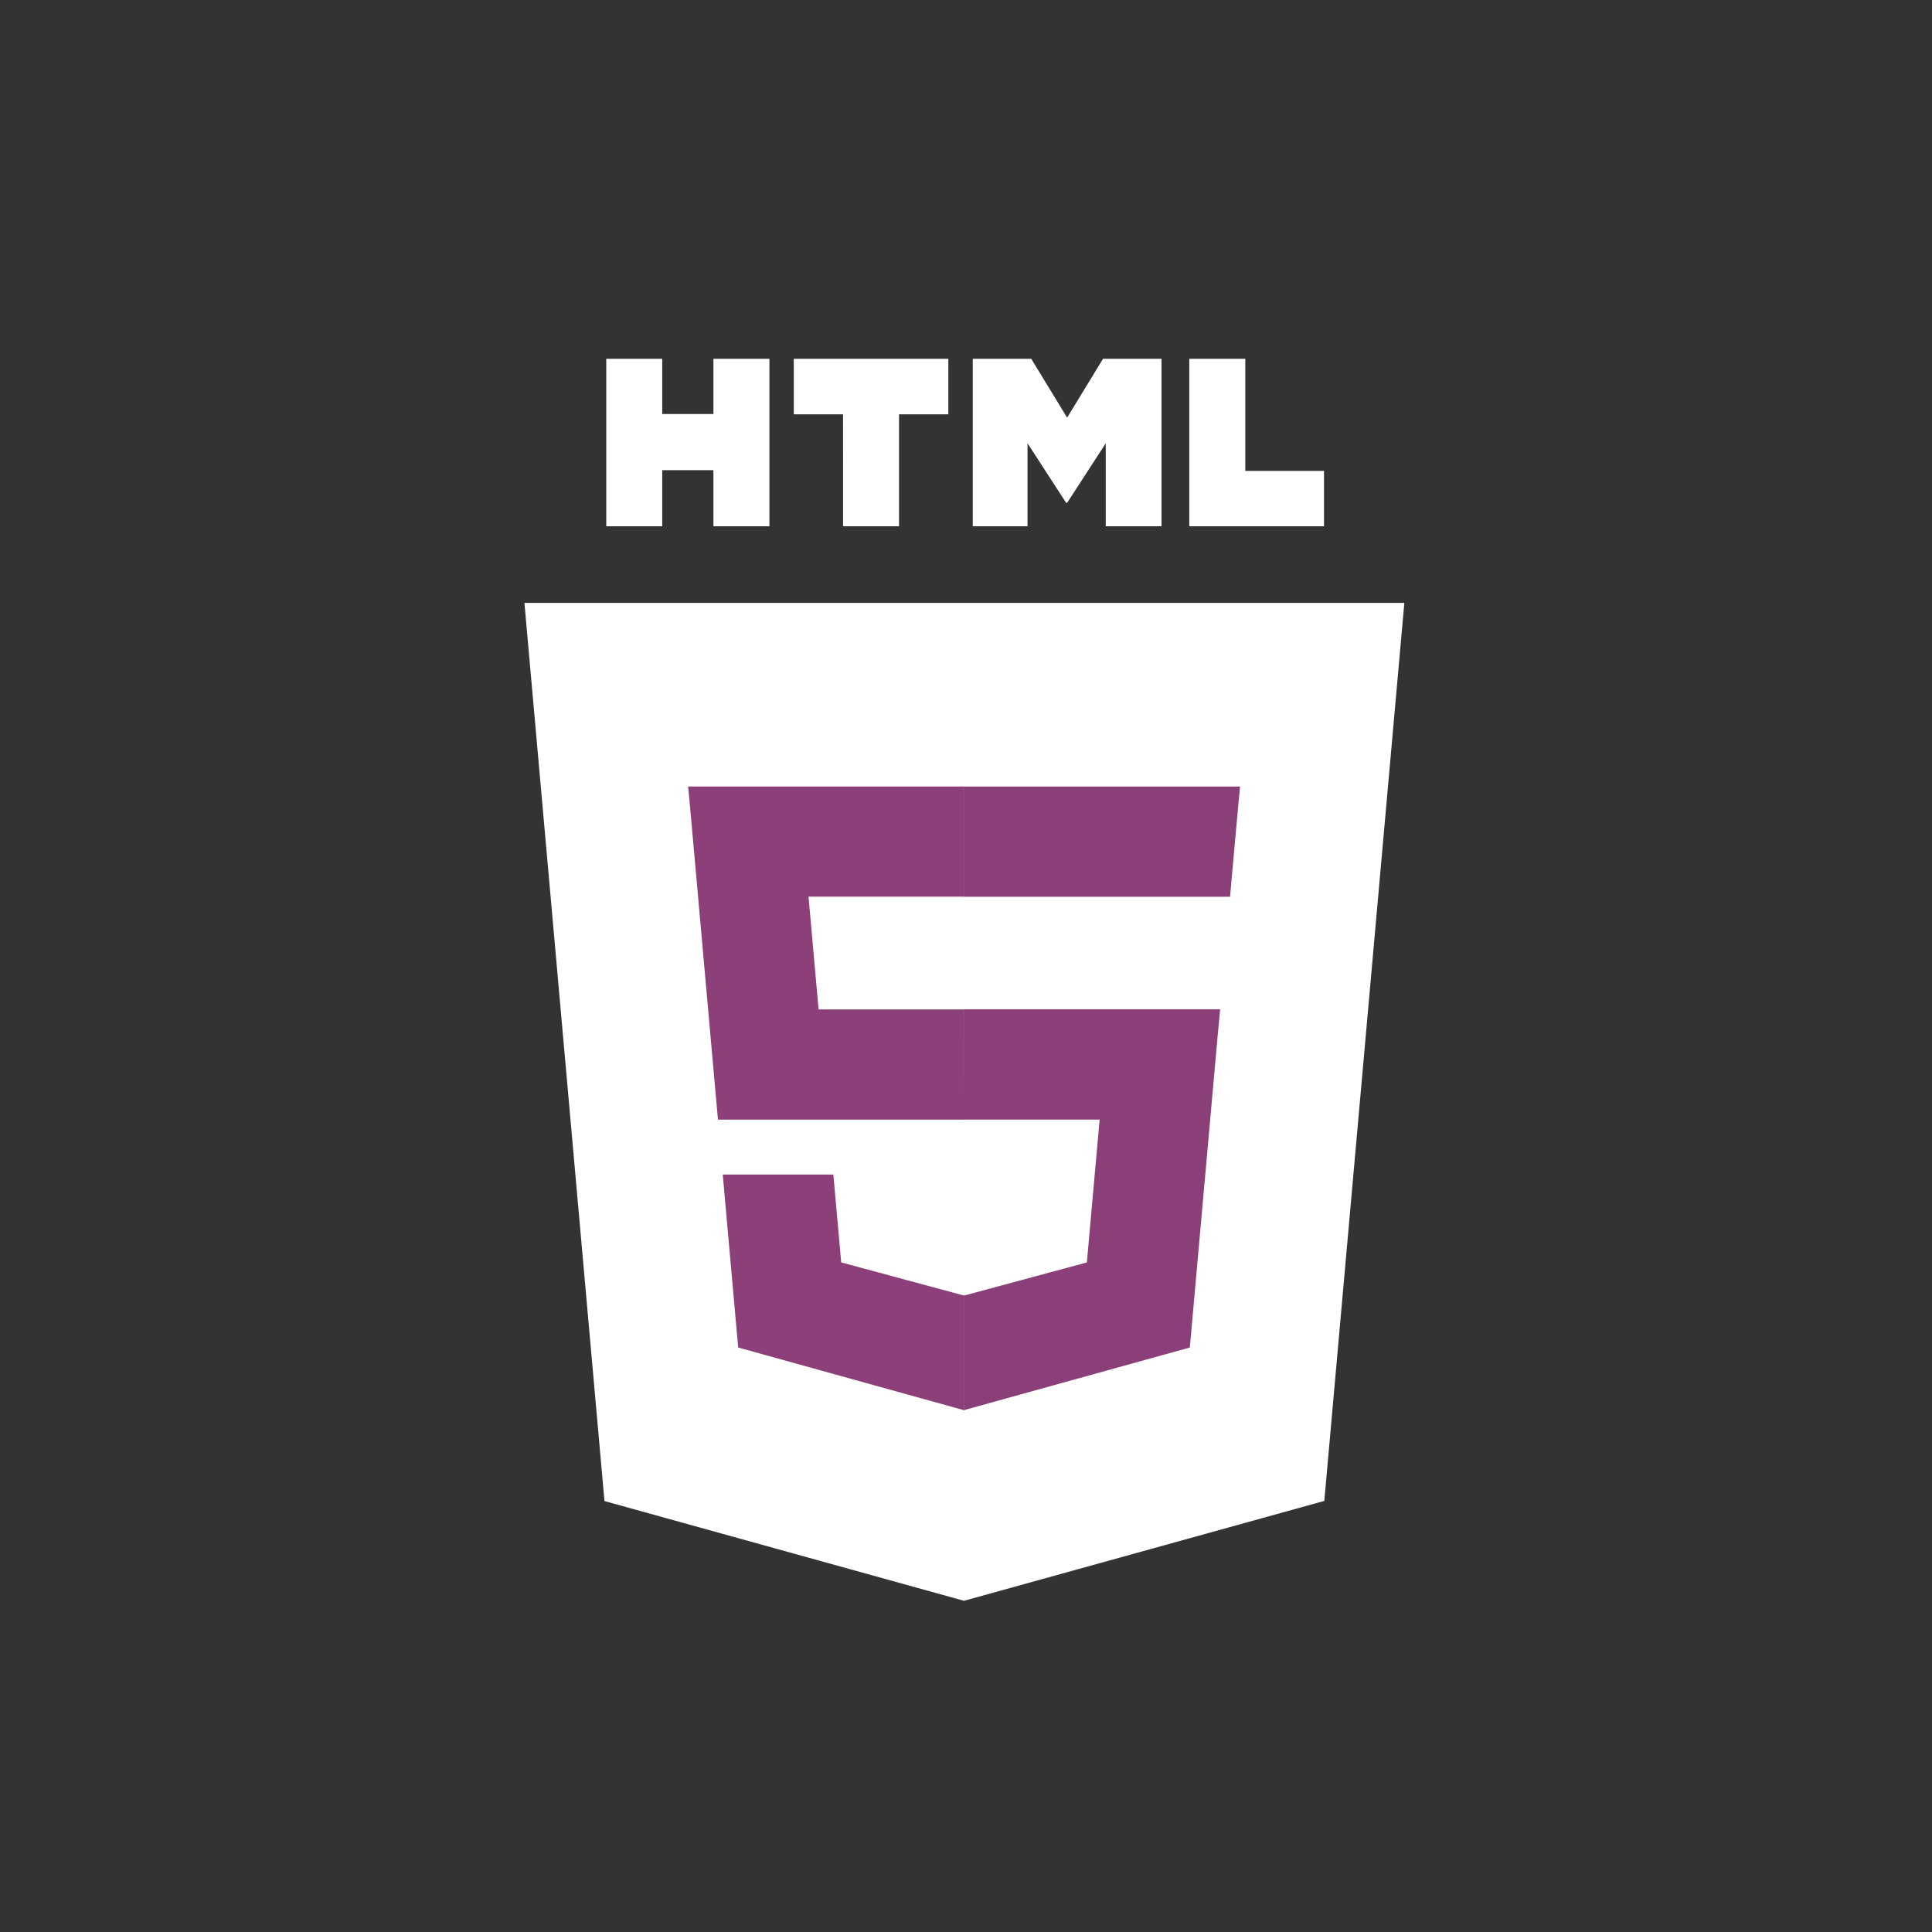
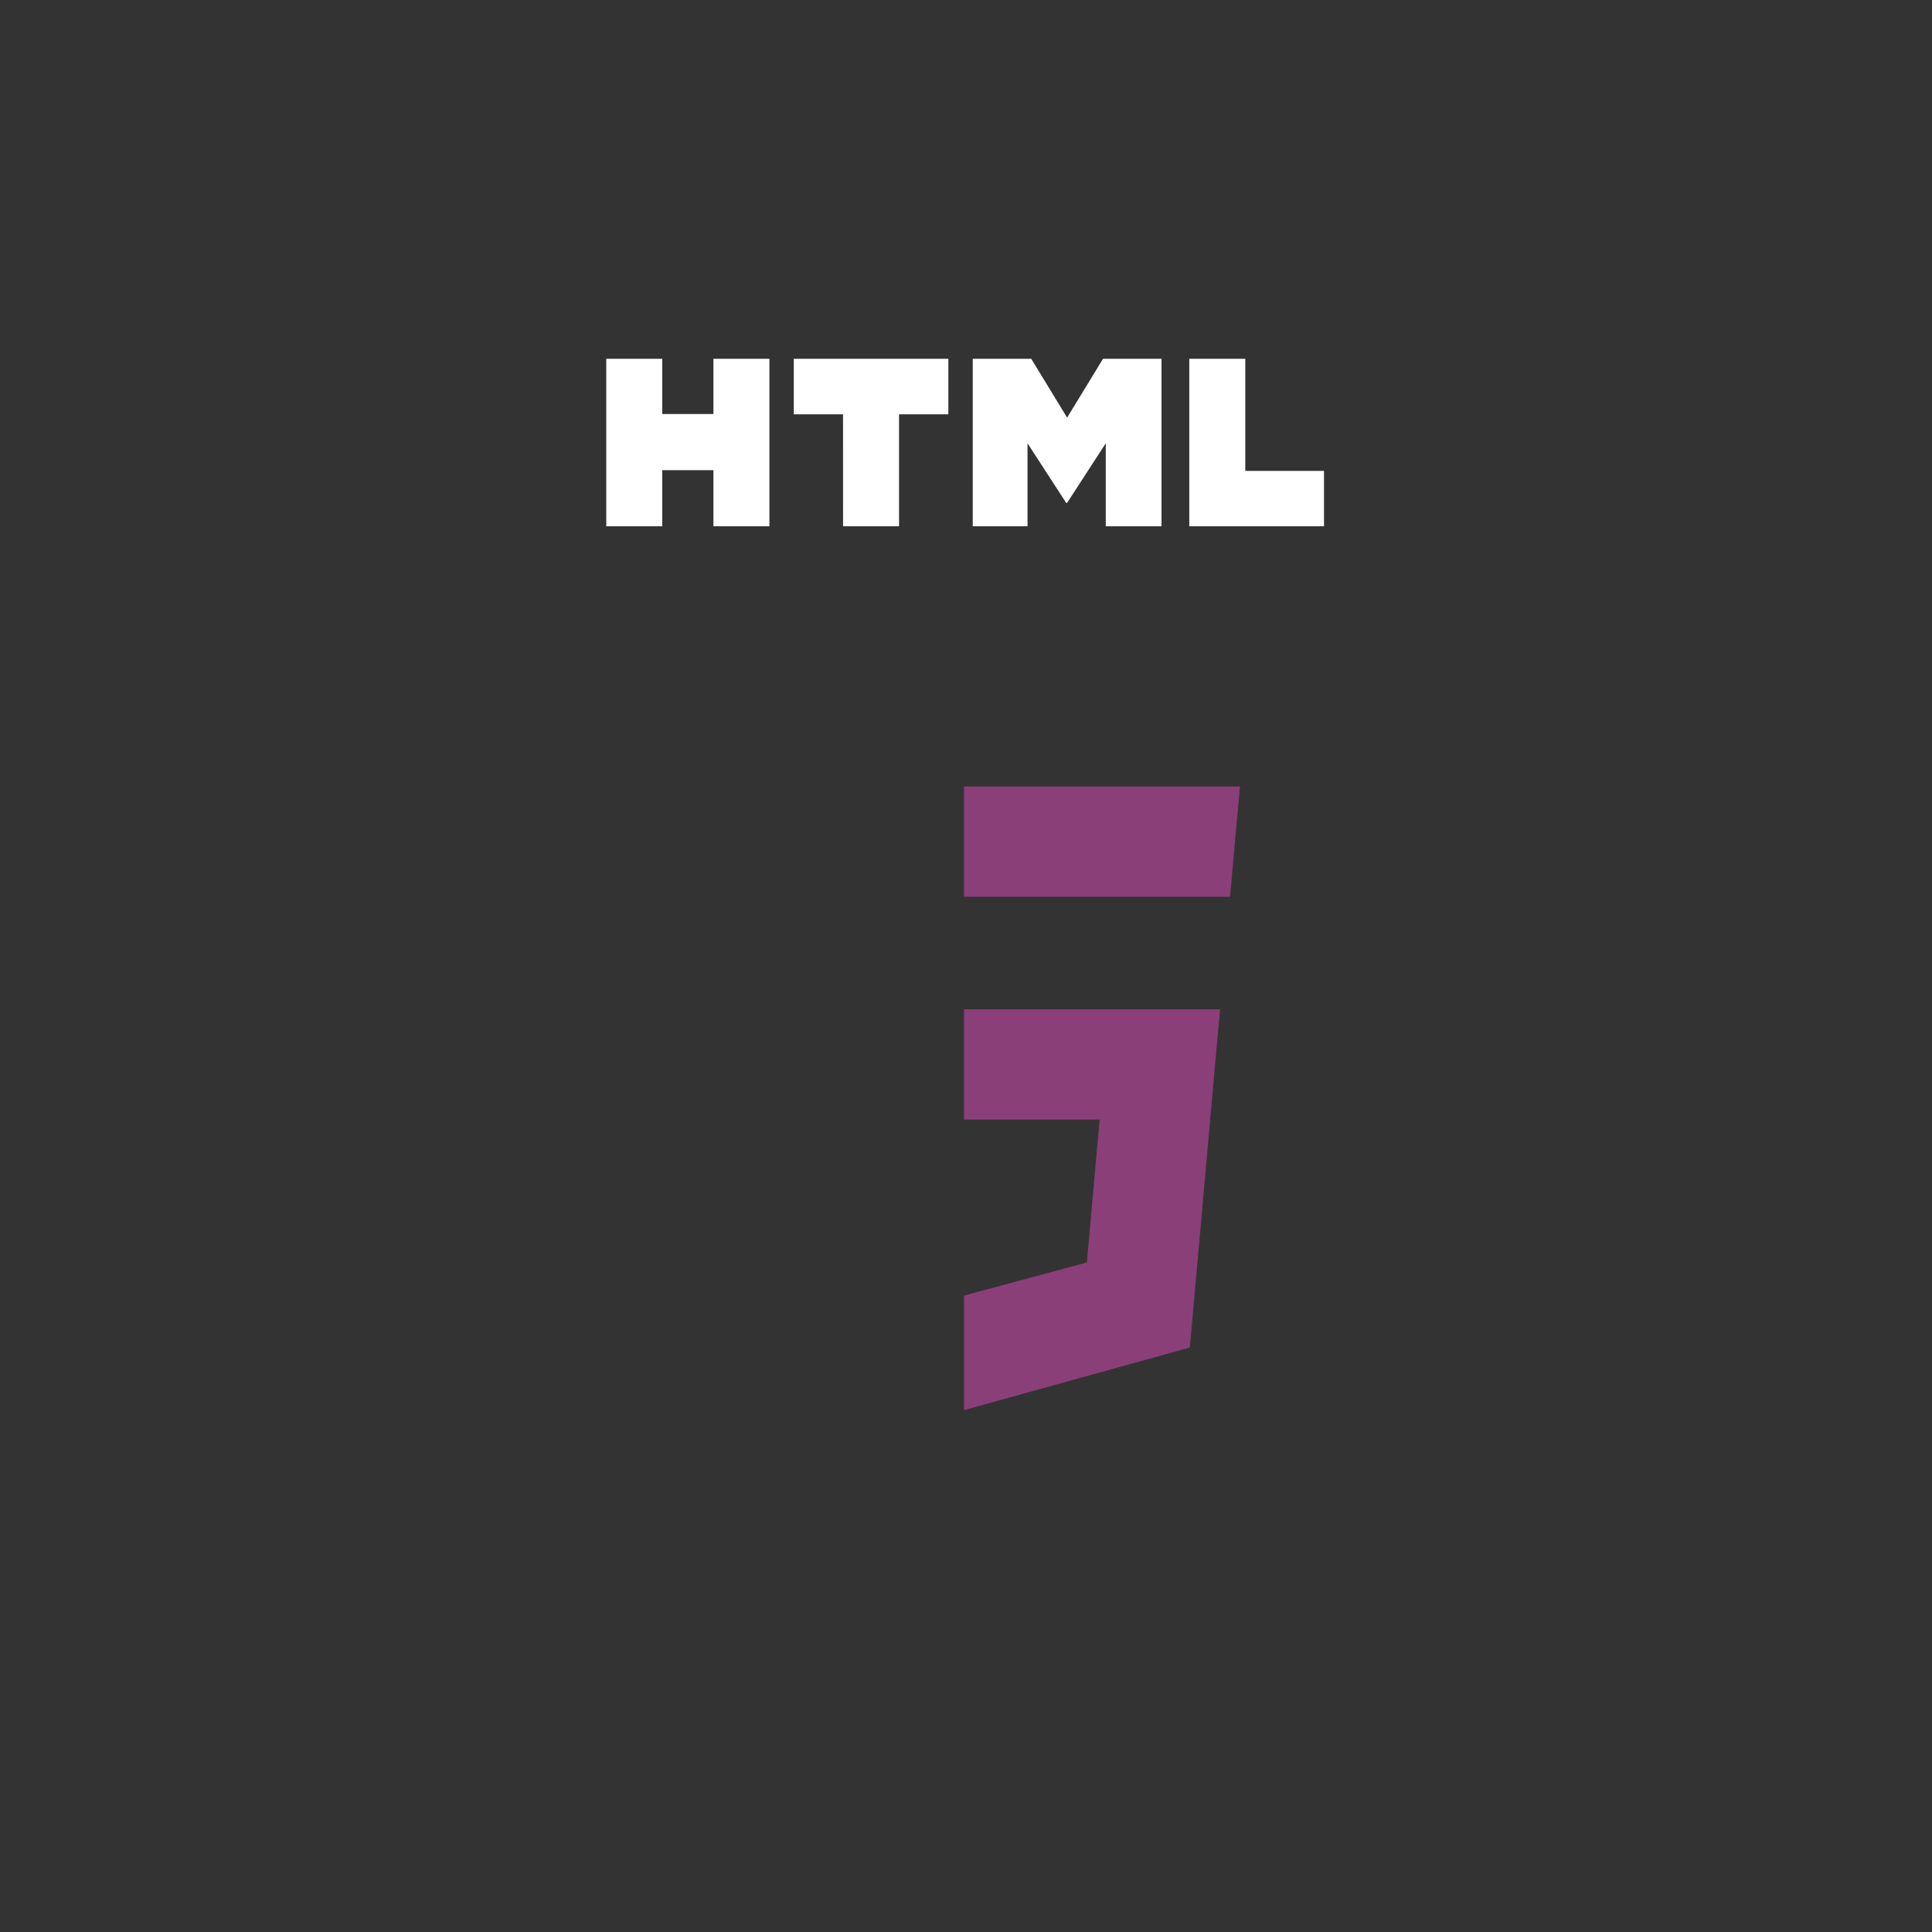
<svg xmlns="http://www.w3.org/2000/svg" id="Component_46_1" width="70" height="70" viewBox="0 0 70 70">
  <rect x="0" y="0" width="70" height="70" fill="#333333" stroke="none" />
  <defs>
    <style>
            .cls-2{fill:#fff}
        </style>
  </defs>
  <g id="html5-2" transform="translate(-55.634 13)">
-     <path id="Path_75" d="M77.535 133.162l-2.9-32.542h31.881l-2.9 32.537-13.056 3.619z" class="cls-2" transform="translate(0 -91.776)" />
-     <path id="Path_76" d="M256 161.623l10.549-2.925 2.482-27.8H256z" class="cls-2" transform="translate(-165.426 -119.39)" />
    <g id="Group_50" transform="translate(80.566 15.496)">
-       <path id="Path_77" fill="#8c3f79" d="M152.14 184.383h-5.281l-.365-4.087h5.646v-3.991h-10.008l.1 1.071.981 11h8.931zm0 10.365h-.017l-4.445-1.2-.284-3.183h-4.007l.559 6.267 8.176 2.27.018-.005z" transform="translate(-142.132 -176.305)" />
-     </g>
+       </g>
    <path id="Path_78" d="M108.382 0h2.028v2h1.855V0h2.028v6.068h-2.028V4.036h-1.855v2.032h-2.028V0zm8.579 2.012h-1.785V0h5.6v2.012h-1.786v4.056h-2.028zM121.665 0h2.115l1.3 2.132L126.38 0h2.12v6.068h-2.02V3.061l-1.4 2.158h-.035l-1.4-2.158v3.007h-1.984V0zm7.841 0h2.029v4.062h2.852v2.006h-4.881z" class="cls-2" transform="translate(-30.782)" />
    <g id="Group_51" transform="translate(90.561 15.496)">
      <path id="Path_79" fill="#8b3f79" d="M255.844 184.383v3.991h4.915l-.463 5.176-4.451 1.2v4.15l8.182-2.268.06-.674.938-10.507.1-1.072h-9.277zm0-8.078v3.995h9.64l.08-.9.182-2.023.1-1.071z" transform="translate(-255.844 -176.305)" />
    </g>
  </g>
</svg>